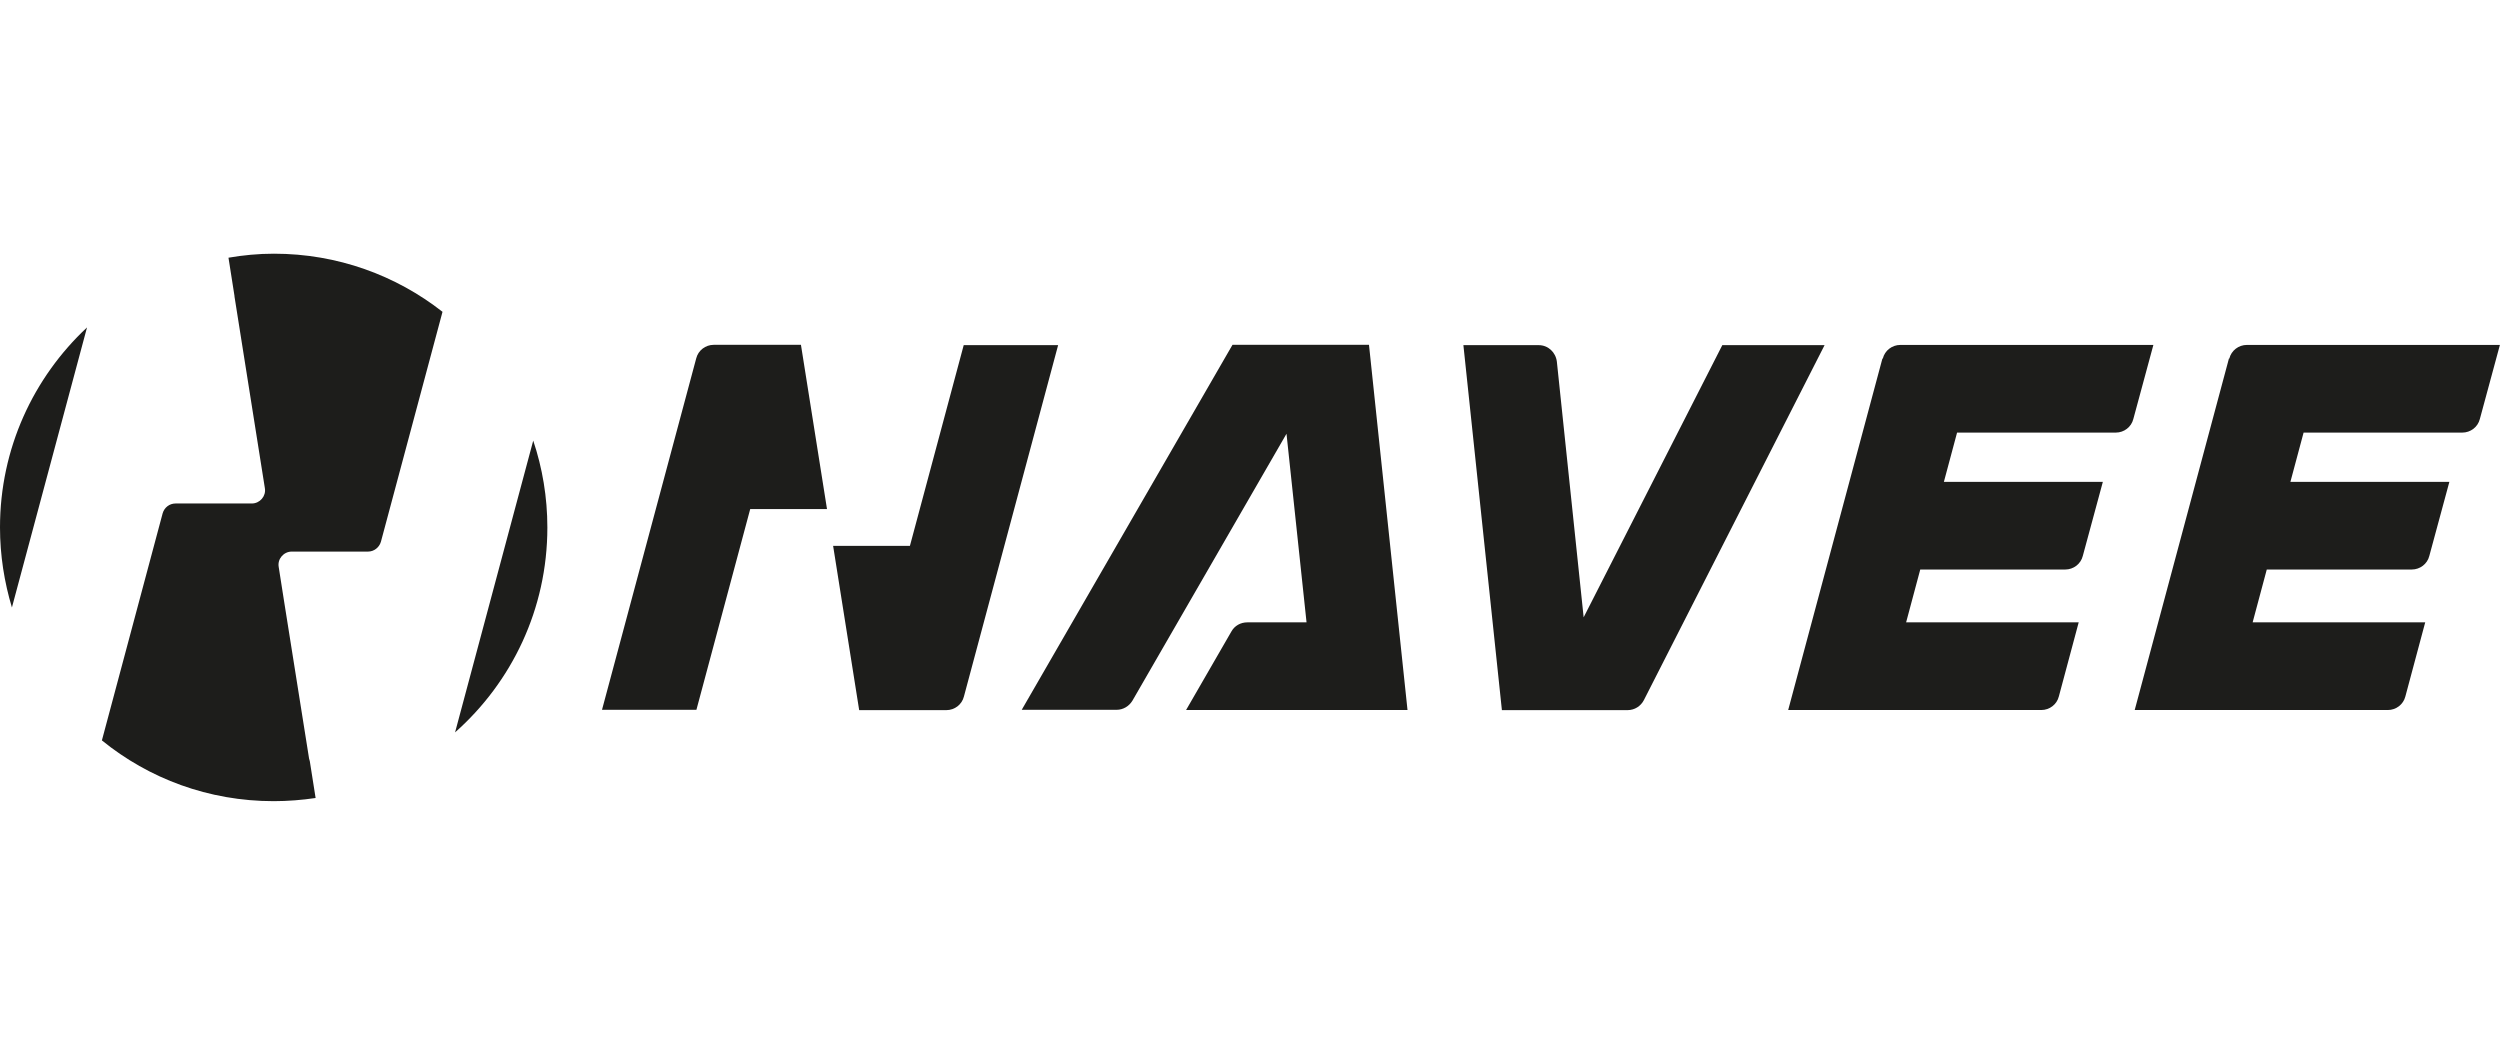
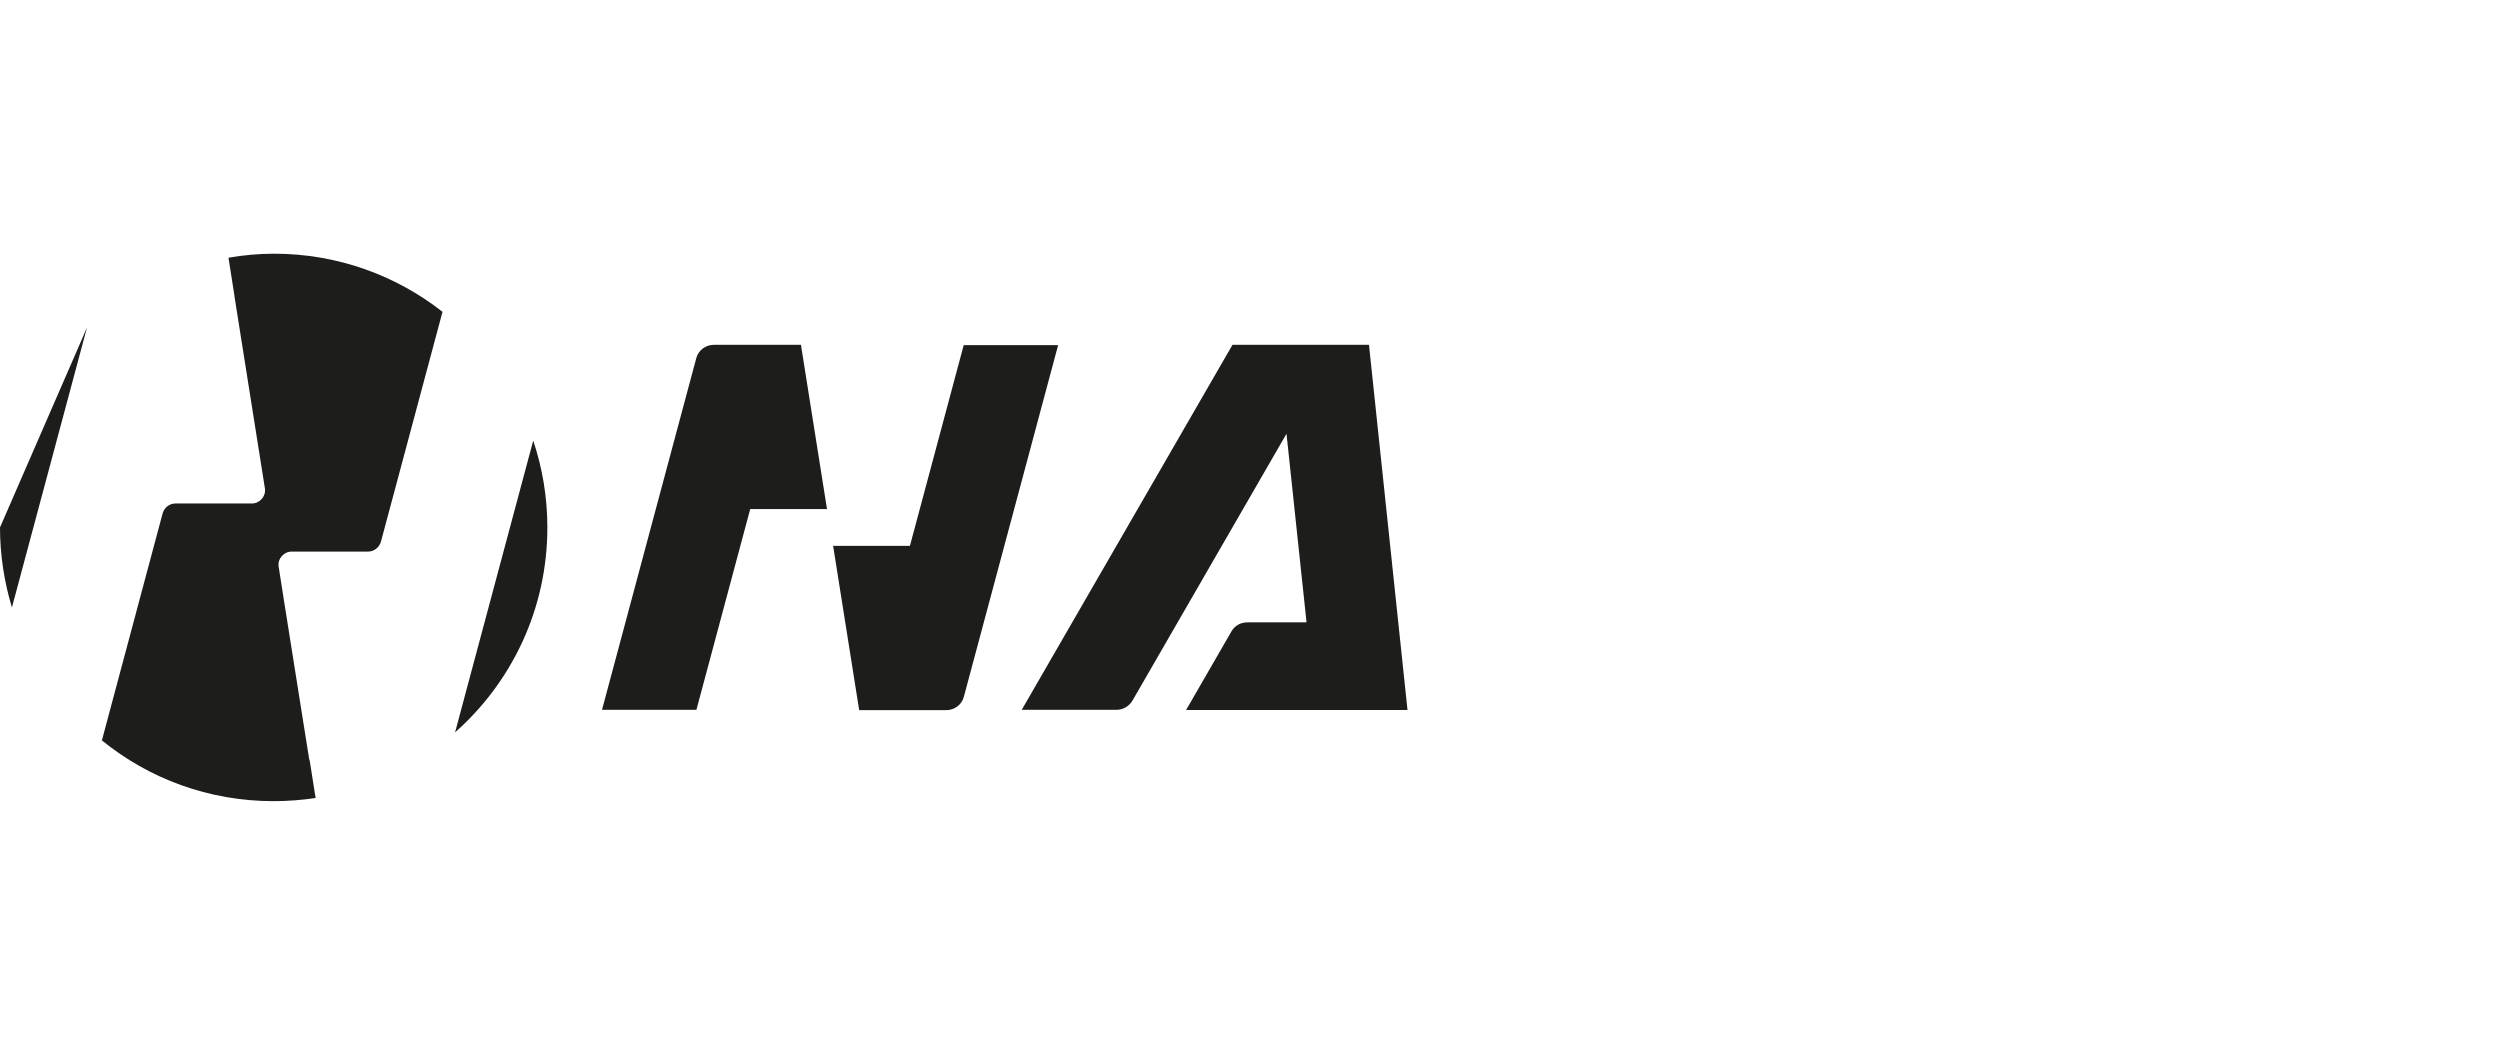
<svg xmlns="http://www.w3.org/2000/svg" id="Warstwa_1" width="237" height="100" viewBox="0 0 237 100">
  <defs>
    <style>.cls-1{fill:#1d1d1b;}</style>
  </defs>
  <path class="cls-1" d="m78.98,51.75l2.47,15.57h8.27c.77,0,1.47-.52,1.66-1.29l8.93-33.31h-8.95l-5.1,19.03h-7.29Z" />
  <path class="cls-1" d="m78.4,48.26l-2.47-15.57h-8.27c-.77,0-1.47.52-1.66,1.29l-8.93,33.31h8.95l5.1-19.03h7.29Z" />
-   <path class="cls-1" d="m163.27,32.73l-13.14,25.79-2.54-24.24c-.11-.88-.82-1.56-1.72-1.56h-7.14l3.65,34.6h11.92c.66,0,1.25-.38,1.54-.95l17.13-33.65s-9.7,0-9.7,0Z" />
-   <path class="cls-1" d="m178.45,34l-8.93,33.31h24c.77,0,1.47-.52,1.66-1.29l1.88-7.02h-16.36l1.34-5.01h13.75c.77,0,1.47-.52,1.66-1.29l1.9-7.02h-15.07l1.25-4.67h15.05c.77,0,1.47-.52,1.66-1.29l1.9-7.02h-23.99c-.77,0-1.47.52-1.66,1.29" />
-   <path class="cls-1" d="m211.3,34l-8.93,33.31h24c.77,0,1.47-.52,1.66-1.29l1.88-7.02h-16.36l1.34-5.01h13.75c.77,0,1.47-.52,1.66-1.29l1.9-7.02h-15.07l1.25-4.67h15.05c.77,0,1.47-.52,1.66-1.29l1.9-7.02h-23.99c-.77,0-1.47.52-1.66,1.29" />
  <path class="cls-1" d="m133.43,67.29l-3.65-34.6h-12.94l-19.98,34.6h8.99c.63,0,1.18-.34,1.5-.86l14.61-25.31,1.9,17.88h-5.62c-.63,0-1.2.32-1.5.86l-4.3,7.45h20.98l.02-.02Z" />
  <path class="cls-1" d="m29.3,71.91l-2.38-14.98h0l-.5-3.19c-.13-.75.47-1.45,1.24-1.45h7.23c.57,0,1.06-.39,1.22-.93l5.84-21.8c-4.4-3.45-9.95-5.51-15.98-5.51-1.47,0-2.92.14-4.31.38l.57,3.63v.05l2.88,18.17c.13.75-.47,1.45-1.24,1.45h-7.23c-.57,0-1.06.38-1.22.93l-5.76,21.53c4.46,3.62,10.11,5.76,16.29,5.76,1.34,0,2.69-.11,3.97-.3l-.55-3.49-.07-.25" />
  <path class="cls-1" d="m51.89,50c0-2.86-.47-5.64-1.34-8.23l-7.41,27.66c5.37-4.76,8.75-11.69,8.75-19.42" />
-   <path class="cls-1" d="m0,50c0,2.65.41,5.19,1.13,7.59l7.12-26.55C3.17,35.79,0,42.52,0,50" />
+   <path class="cls-1" d="m0,50c0,2.65.41,5.19,1.13,7.59l7.12-26.55" />
</svg>